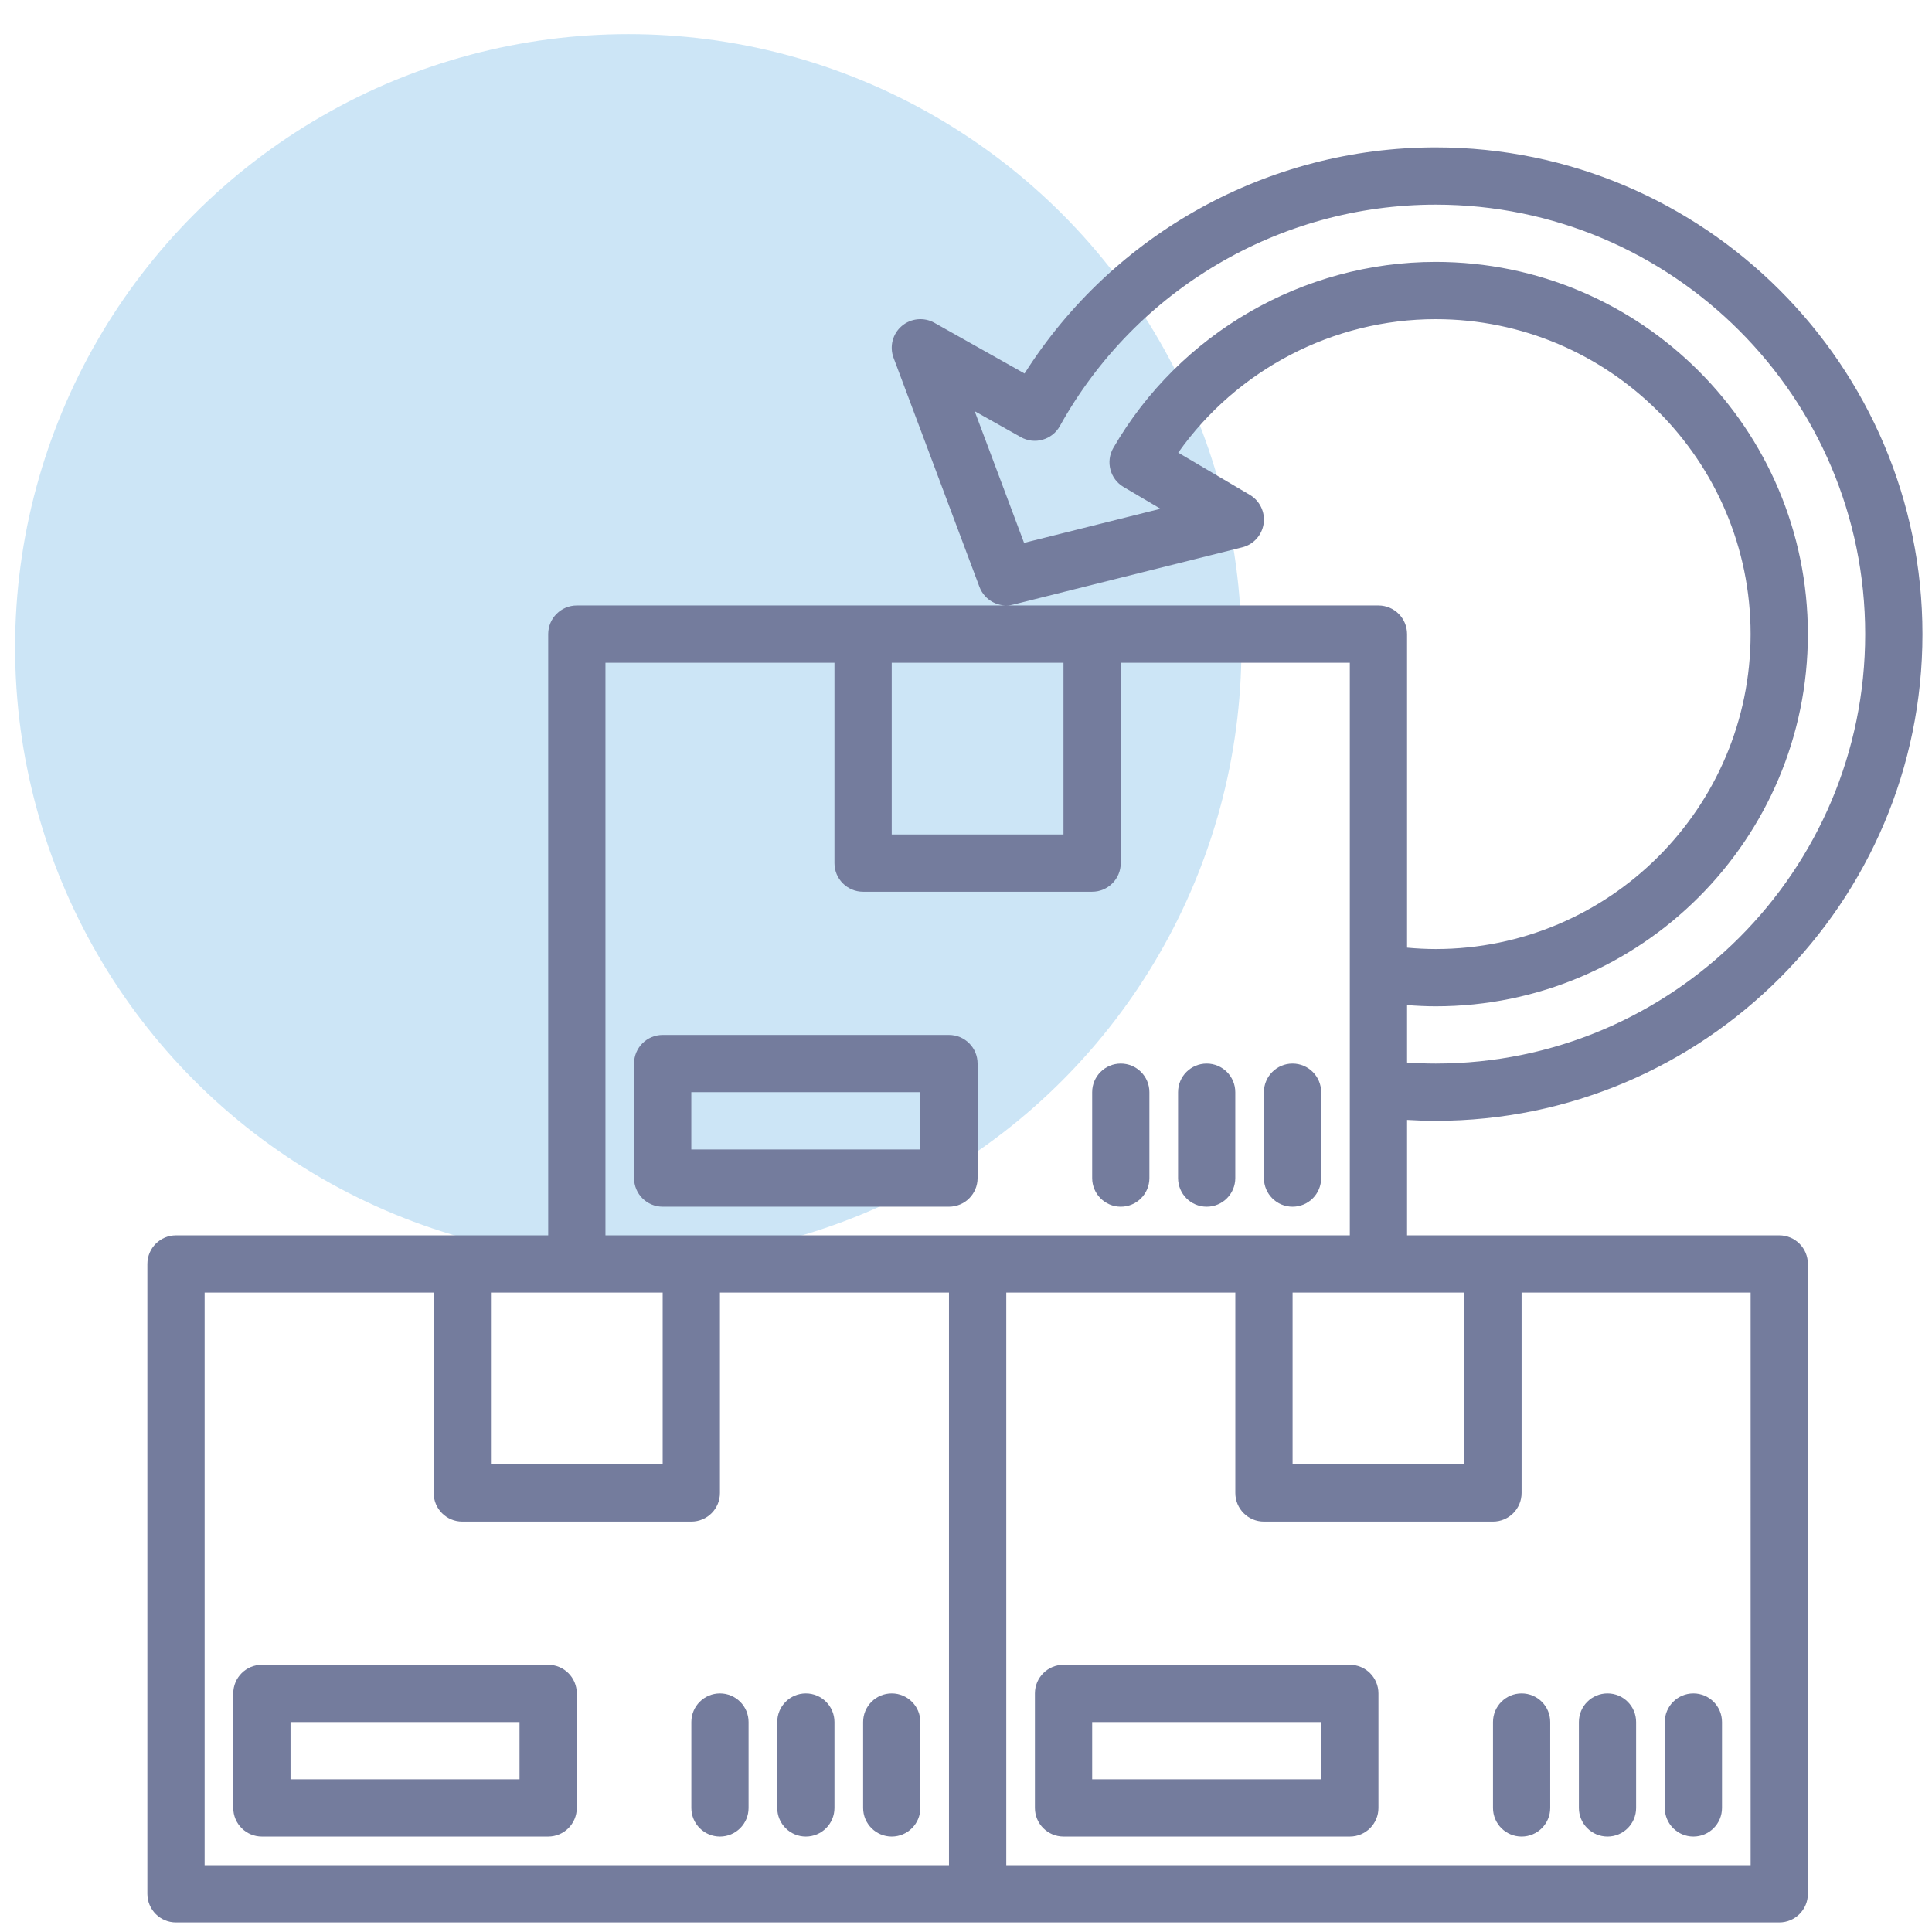
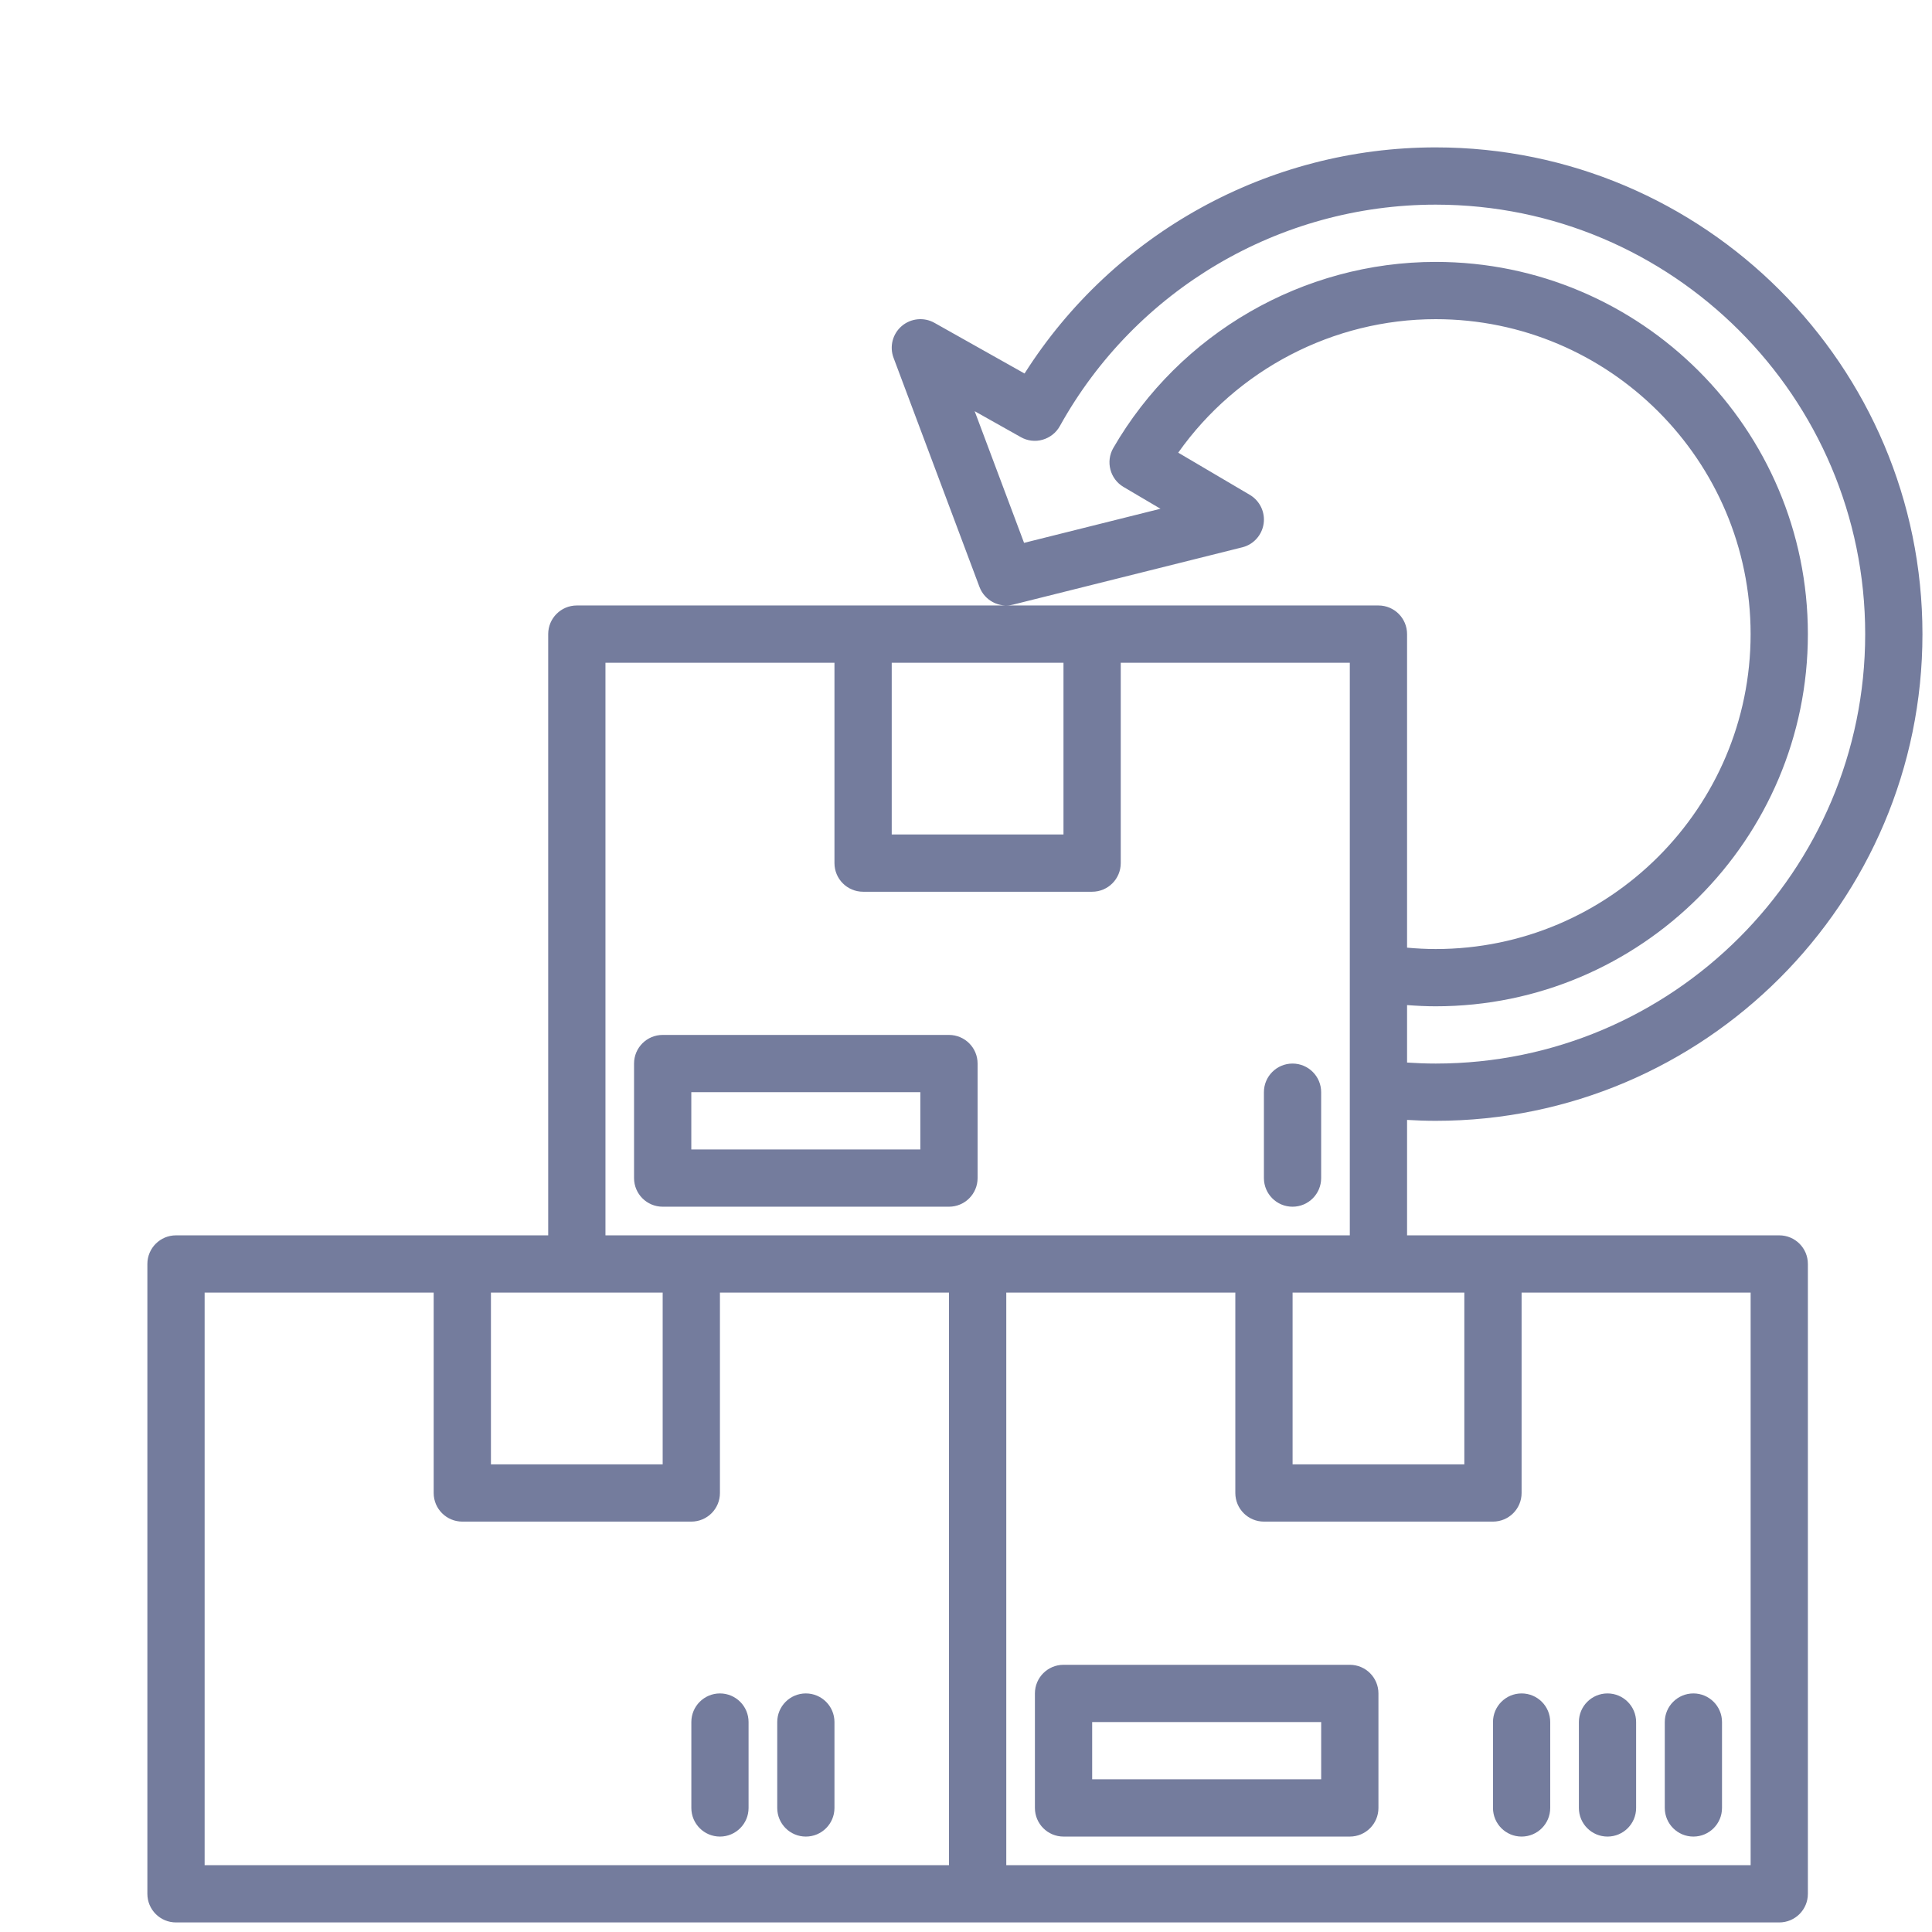
<svg xmlns="http://www.w3.org/2000/svg" id="Calque_1" x="0px" y="0px" viewBox="0 0 512 512" style="enable-background:new 0 0 512 512;" xml:space="preserve">
  <style type="text/css">
	.st0{opacity:0.25;}
	.st1{fill:#3399DB;}
	.st2{fill:#747C9D;}
</style>
  <g id="Calque_3" class="st0">
-     <circle class="st1" cx="166.5" cy="171.543" r="162.5" />
-   </g>
+     </g>
  <g id="Calque_2_1_">
    <g>
      <path class="st2" d="M471.524,327.379h-98.636V296.788c2.529,0.153,5.063,0.242,7.597,0.242    c71.116,0,128.985-57.864,128.985-128.985S451.602,39.059,380.485,39.059c-0.01,0-0.01,0-0.015,0    c-44.304,0-85.382,22.777-108.954,59.924l-23.893-13.436c-2.752-1.547-6.229-1.215-8.655,0.859    c-2.42,2.07-3.29,5.439-2.164,8.423l22.762,60.699c1.343,3.6,5.221,5.655,8.946,4.692    l60.699-15.175c2.988-0.74,5.216-3.22,5.667-6.272c0.439-3.049-1.008-6.061-3.656-7.628    l-18.979-11.183c15.545-21.987,41.049-35.379,68.227-35.379c46.019,0,83.461,37.442,83.461,83.461    s-37.442,83.461-83.456,83.461c-2.534,0-5.068-0.138-7.587-0.365v-83.096    c0-4.193-3.389-7.587-7.587-7.587H152.865c-4.193,0-7.587,3.394-7.587,7.587v159.335H46.642    c-4.193,0-7.587,3.394-7.587,7.587v166.912c0,4.198,3.394,7.587,7.587,7.587h424.877    c4.195,0,7.587-3.389,7.587-7.587v-166.912C479.111,330.773,475.722,327.379,471.524,327.379    L471.524,327.379z M342.549,342.553h45.514v45.514h-45.514V342.553z M130.102,342.553h45.514v45.514    h-45.514V342.553z M380.47,266.68c54.396,0,98.636-44.25,98.636-98.636s-44.239-98.636-98.636-98.636    c-35.102,0-67.831,18.894-85.431,49.308c-2.08,3.607-0.875,8.22,2.711,10.334l9.79,5.774    L271.388,143.864l-13.091-34.894l12.226,6.872c1.744,0.998,3.838,1.26,5.789,0.687    c1.941-0.559,3.586-1.853,4.564-3.622c20.095-36.193,58.249-58.673,99.594-58.673h0.015    c62.754,0,113.81,51.057,113.81,113.81S443.239,281.854,380.485,281.854    c-2.534,0-5.068-0.099-7.597-0.267v-15.229C375.407,266.551,377.936,266.68,380.47,266.68    L380.47,266.68z M236.315,175.631h45.519v45.514h-45.519V175.631z M160.452,175.631h60.689v53.101    c0,4.198,3.394,7.587,7.587,7.587h60.694c4.194,0,7.587-3.389,7.587-7.587v-53.101h60.704v151.747    H160.452V175.631z M251.49,494.29H54.229V342.553h60.699v53.101c0,4.198,3.394,7.587,7.587,7.587    h60.689c4.198,0,7.587-3.389,7.587-7.587v-53.101h60.699V494.29z M463.936,494.29H266.675V342.553    h60.699v53.101c0,4.198,3.394,7.587,7.587,7.587h60.689c4.198,0,7.587-3.389,7.587-7.587v-53.101    h60.699V494.29z" />
      <path class="st2" d="M251.485,274.267h-75.869c-4.193,0-7.587,3.394-7.587,7.587v30.349    c0,4.193,3.394,7.587,7.587,7.587h75.869c4.195,0,7.587-3.394,7.587-7.587V281.854    C259.072,277.661,255.68,274.267,251.485,274.267L251.485,274.267z M243.898,304.616H183.204v-15.175    h60.694V304.616z" />
      <path class="st2" d="M342.533,281.854h0.005c4.188,0,7.582,3.395,7.582,7.582v22.772    c0,4.188-3.395,7.582-7.582,7.582h-0.005c-4.188,0-7.582-3.395-7.582-7.582v-22.772    C334.951,285.249,338.346,281.854,342.533,281.854z" />
-       <path class="st2" d="M319.781,281.854L319.781,281.854c4.188,0,7.582,3.395,7.582,7.582v22.772    c0,4.188-3.395,7.582-7.582,7.582l0,0c-4.188,0-7.582-3.395-7.582-7.582v-22.772    C312.199,285.249,315.594,281.854,319.781,281.854z" />
-       <path class="st2" d="M297.019,281.854L297.019,281.854c4.188,0,7.582,3.395,7.582,7.582v22.772    c0,4.188-3.395,7.582-7.582,7.582l0,0c-4.188,0-7.582-3.395-7.582-7.582v-22.772    C289.437,285.249,292.832,281.854,297.019,281.854z" />
-       <path class="st2" d="M145.267,441.189H69.404c-4.193,0-7.587,3.394-7.587,7.587v30.349    c0,4.193,3.394,7.587,7.587,7.587h75.863c4.198,0,7.587-3.394,7.587-7.587v-30.349    C152.854,444.583,149.465,441.189,145.267,441.189L145.267,441.189z M137.68,471.538H76.991v-15.175h60.689    v15.175H137.68z" />
-       <path class="st2" d="M236.321,448.776h0c4.188,0,7.582,3.395,7.582,7.582v22.772    c0,4.188-3.395,7.582-7.582,7.582h-0c-4.188,0-7.582-3.395-7.582-7.582v-22.772    C228.738,452.171,232.133,448.776,236.321,448.776z" />
      <path class="st2" d="M213.558,448.776h0c4.188,0,7.582,3.395,7.582,7.582v22.772    c0,4.188-3.395,7.582-7.582,7.582h-0c-4.188,0-7.582-3.395-7.582-7.582v-22.772    C205.976,452.171,209.371,448.776,213.558,448.776z" />
      <path class="st2" d="M190.796,448.776h0c4.188,0,7.582,3.395,7.582,7.582v22.772    c0,4.188-3.395,7.582-7.582,7.582h-0c-4.188,0-7.582-3.395-7.582-7.582v-22.772    C183.214,452.171,186.609,448.776,190.796,448.776z" />
      <path class="st2" d="M357.713,441.189H281.85c-4.193,0-7.587,3.394-7.587,7.587v30.349    c0,4.193,3.394,7.587,7.587,7.587h75.864c4.198,0,7.587-3.394,7.587-7.587v-30.349    C365.301,444.583,361.912,441.189,357.713,441.189L357.713,441.189z M350.126,471.538H289.437v-15.175h60.689    V471.538z" />
      <path class="st2" d="M448.767,448.776h0c4.188,0,7.582,3.395,7.582,7.582v22.772    c0,4.188-3.395,7.582-7.582,7.582h-0c-4.188,0-7.582-3.395-7.582-7.582v-22.772    C441.184,452.171,444.579,448.776,448.767,448.776z" />
      <path class="st2" d="M426.005,448.776h0c4.188,0,7.582,3.395,7.582,7.582v22.772    c0,4.188-3.395,7.582-7.582,7.582h-0c-4.188,0-7.582-3.395-7.582-7.582v-22.772    C418.422,452.171,421.817,448.776,426.005,448.776z" />
      <path class="st2" d="M403.242,448.776L403.242,448.776c4.188,0,7.582,3.395,7.582,7.582v22.772    c0,4.188-3.395,7.582-7.582,7.582l0,0c-4.188,0-7.582-3.395-7.582-7.582v-22.772    C395.66,452.171,399.055,448.776,403.242,448.776z" />
    </g>
  </g>
  <g id="Calque_4">
</g>
</svg>